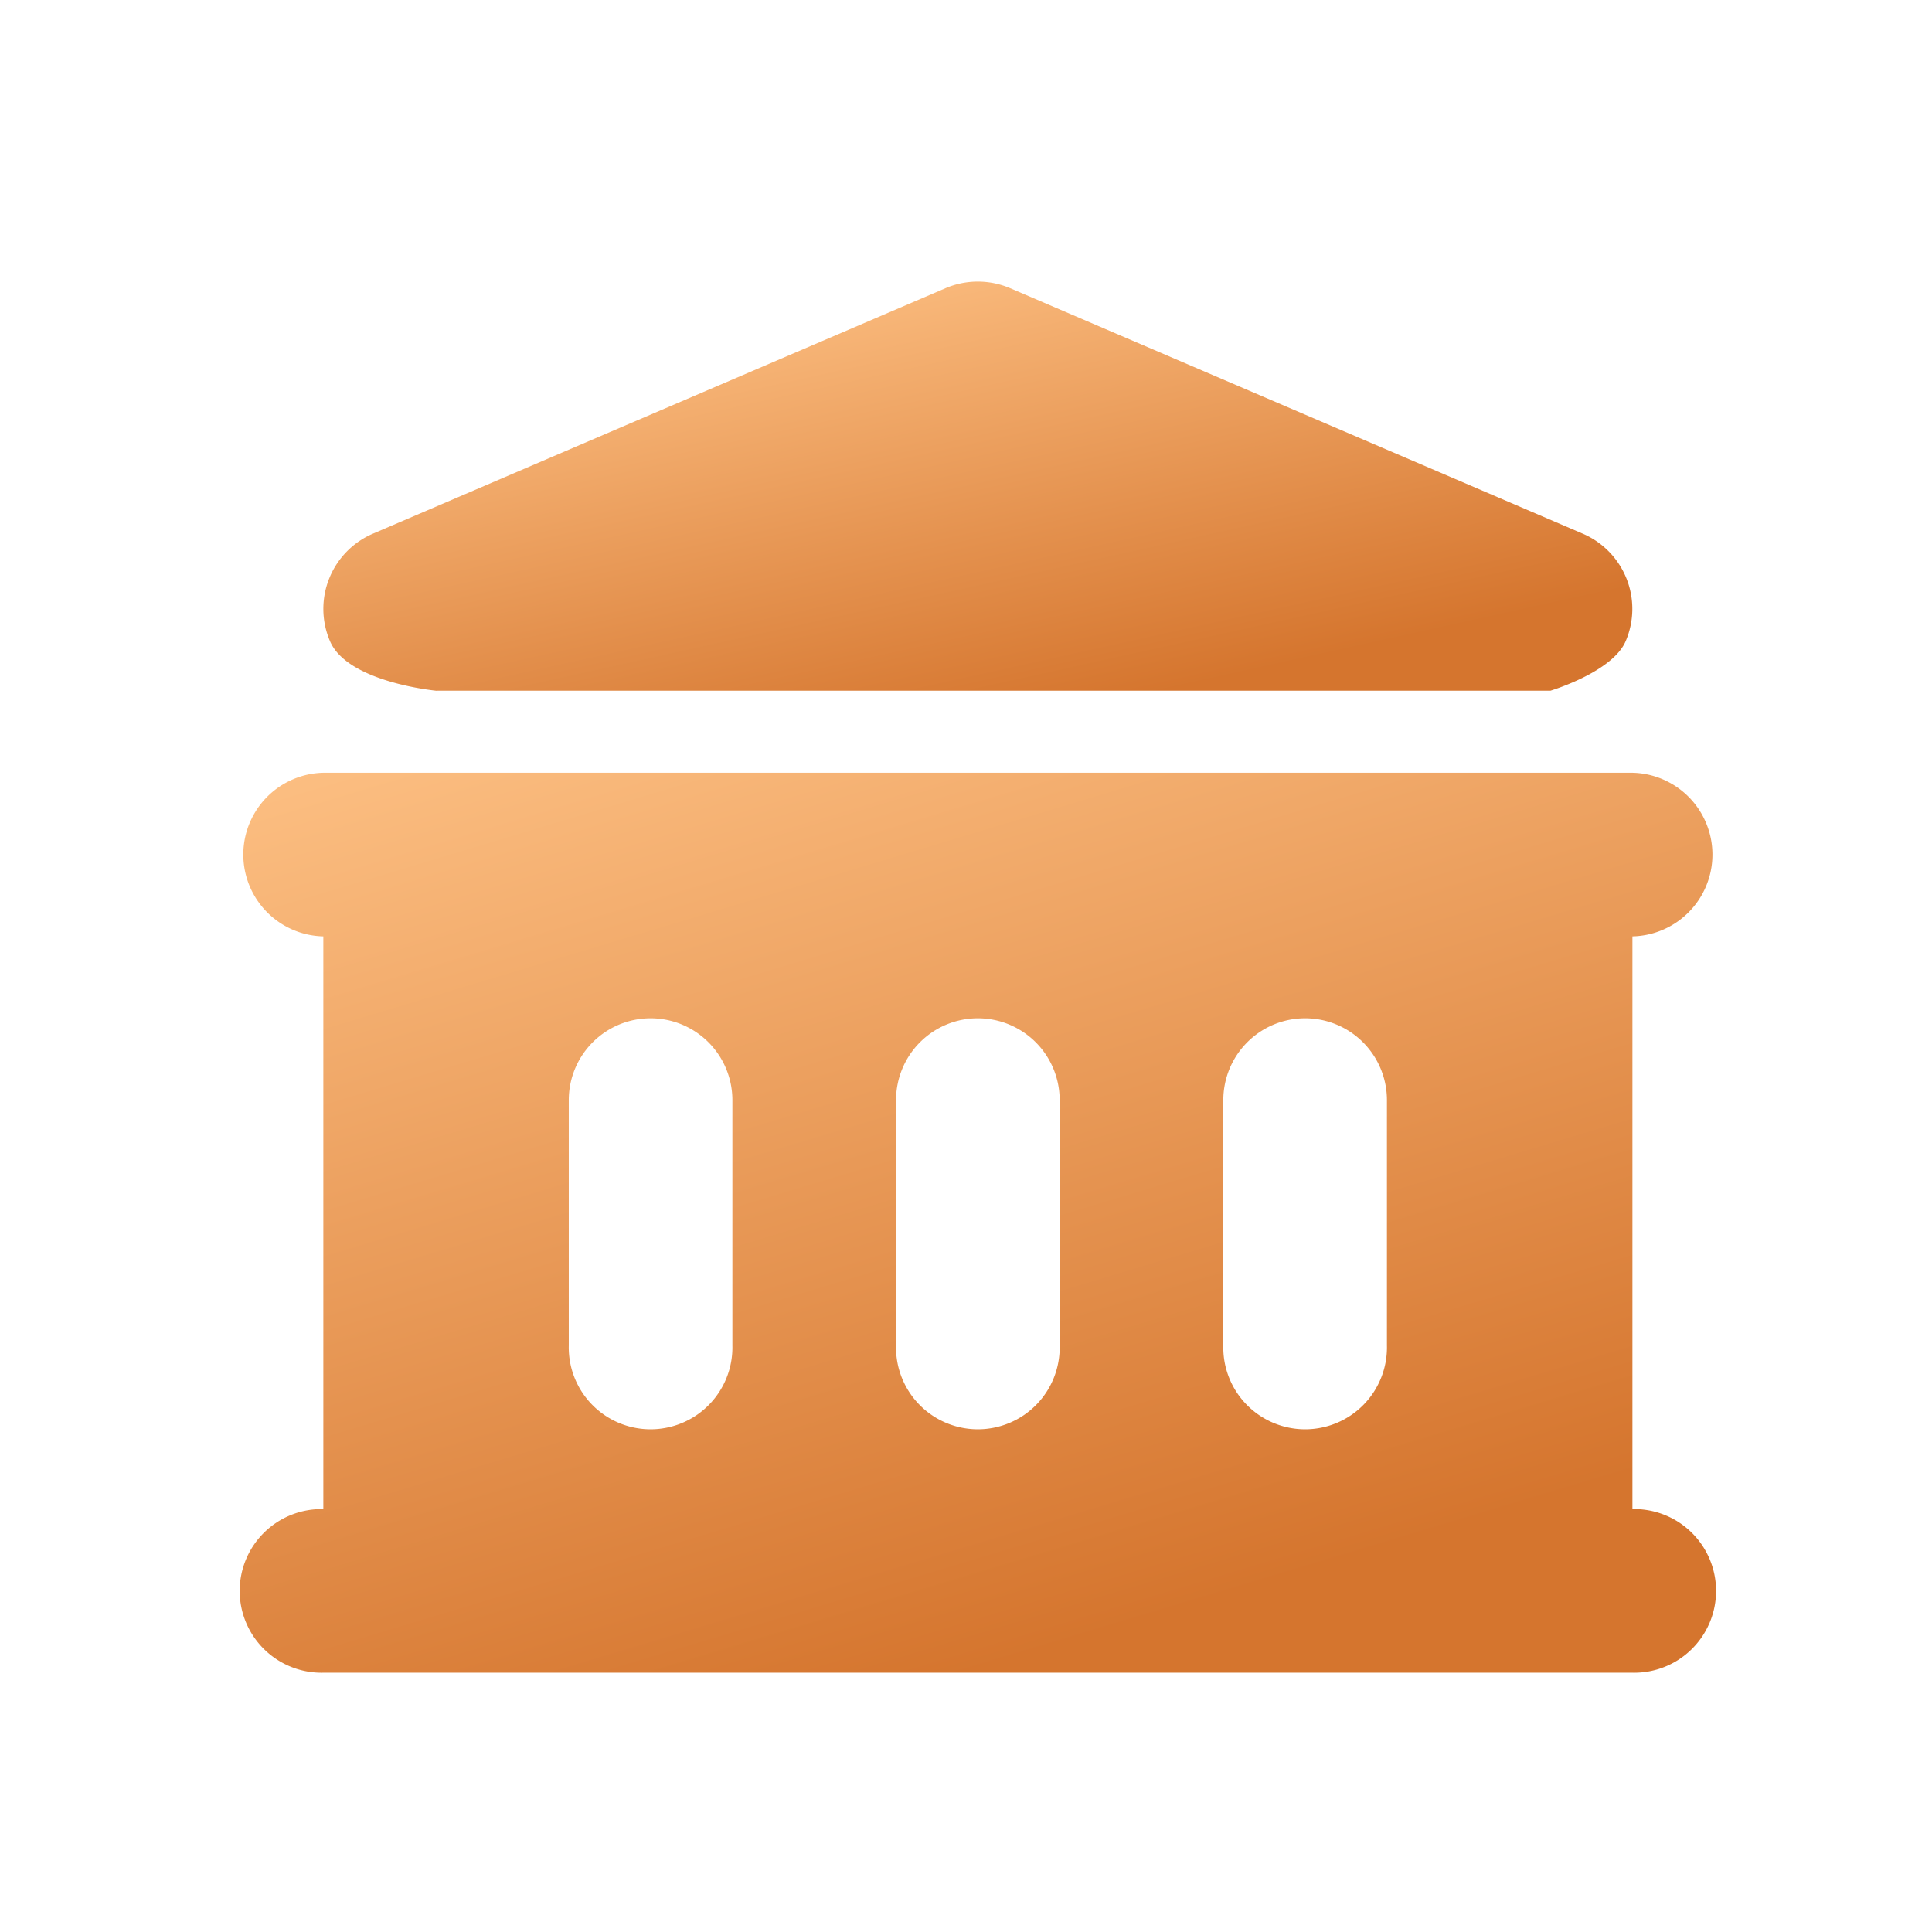
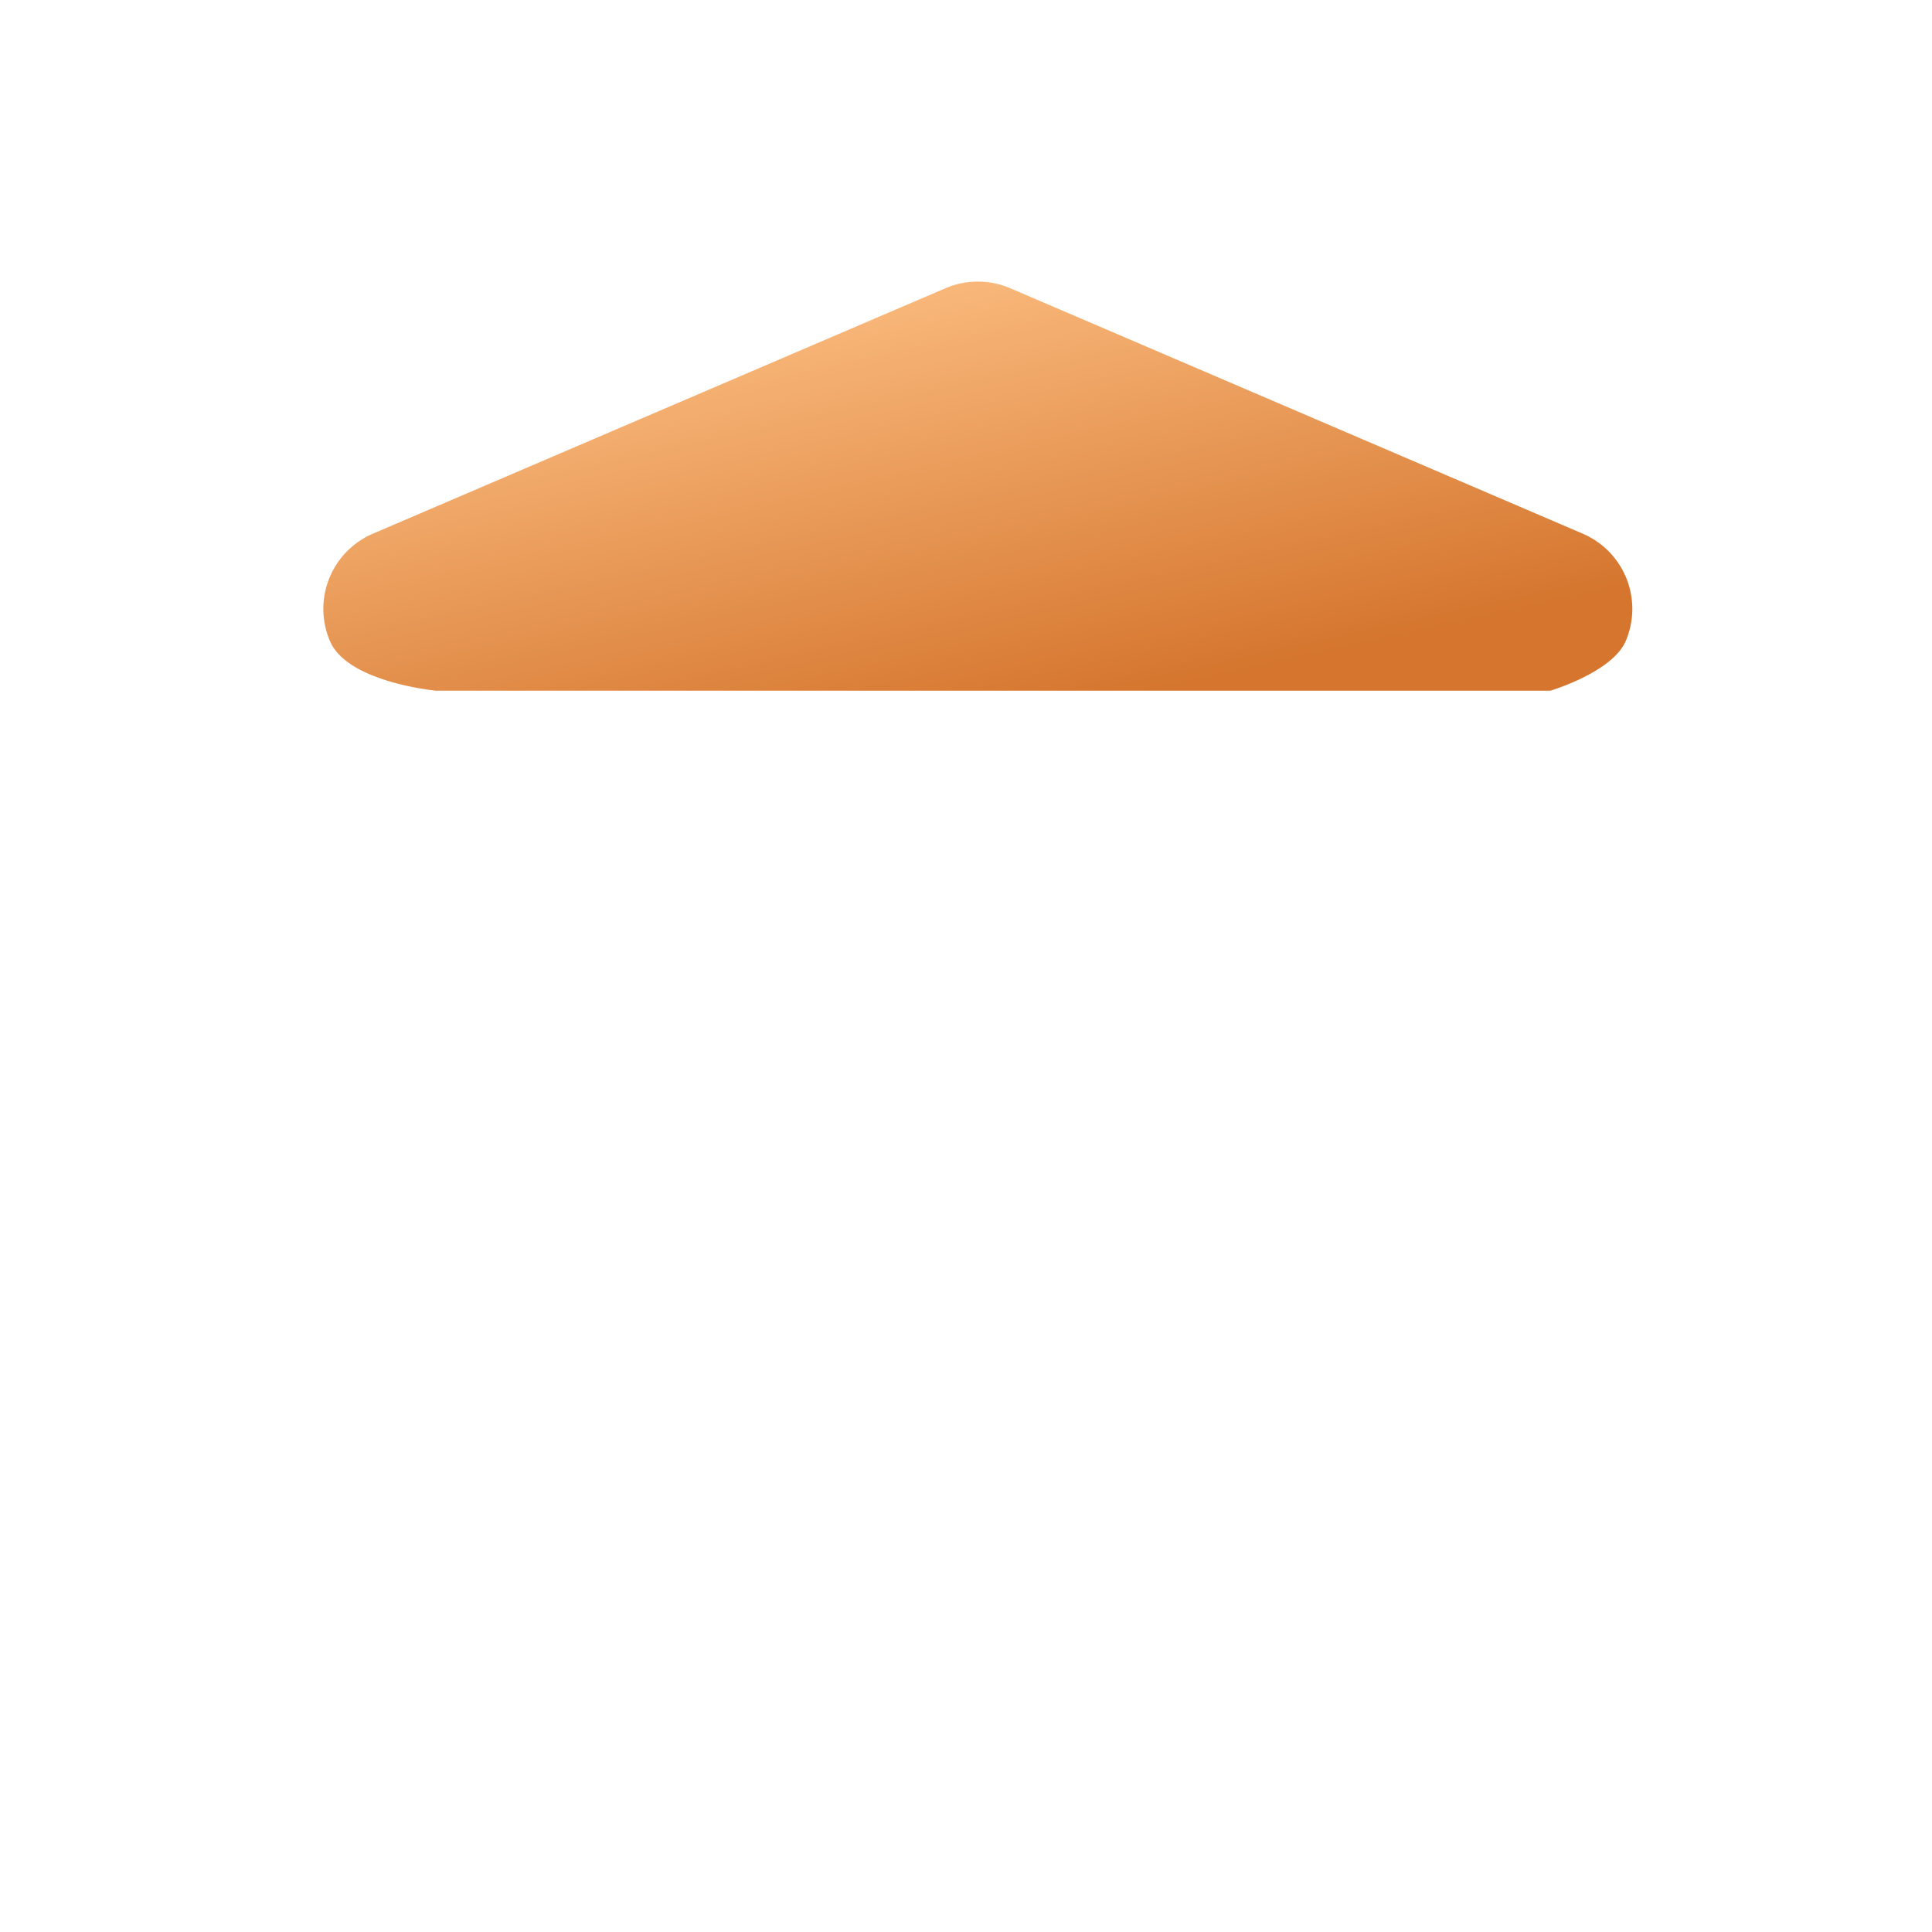
<svg xmlns="http://www.w3.org/2000/svg" width="48" height="48" viewBox="0 0 48 48">
  <defs>
    <linearGradient id="linear-gradient" x1="0.12" y1="0.049" x2="0.742" y2="0.933" gradientUnits="objectBoundingBox">
      <stop offset="0" stop-color="#ffc488" />
      <stop offset="1" stop-color="#d5752e" />
    </linearGradient>
  </defs>
  <g id="bank" transform="translate(-19)">
    <rect id="Rectangle_17473" data-name="Rectangle 17473" width="48" height="48" rx="4" transform="translate(19)" fill="#ebebeb" opacity="0" />
    <g id="bank-active" transform="translate(-26.2 -44.136)">
-       <path id="Path_8328" data-name="Path 8328" d="M85.757,358.4a2.033,2.033,0,0,1,0,4.065v14.229a2.033,2.033,0,1,1,0,4.065H53.233a2.033,2.033,0,1,1,0-4.065V362.465a2.033,2.033,0,0,1,0-4.065Zm-16.262,6.1a2.033,2.033,0,0,0-2.033,2.033v6.1a2.033,2.033,0,1,0,4.065,0v-6.1A2.033,2.033,0,0,0,69.495,364.5Zm8.131,0a2.033,2.033,0,0,0-2.033,2.033v6.1a2.033,2.033,0,1,0,4.065,0v-6.1A2.033,2.033,0,0,0,77.626,364.5Zm-16.262,0a2.033,2.033,0,0,0-2.033,2.033v6.1a2.033,2.033,0,1,0,4.065,0v-6.1A2.033,2.033,0,0,0,61.364,364.5Z" transform="translate(0 -295.065)" fill="url(#linear-gradient)" />
      <path id="Path_8329" data-name="Path 8329" d="M105.228,61.3s-2.228-.2-2.669-1.236a2.033,2.033,0,0,1,1.067-2.669l14.229-6.1a2.048,2.048,0,0,1,1.6,0l14.229,6.1a2.033,2.033,0,0,1,1.067,2.669c-.329.772-1.87,1.232-1.87,1.232H105.228Z" transform="translate(-49.161 0)" fill="url(#linear-gradient)" />
    </g>
  </g>
</svg>